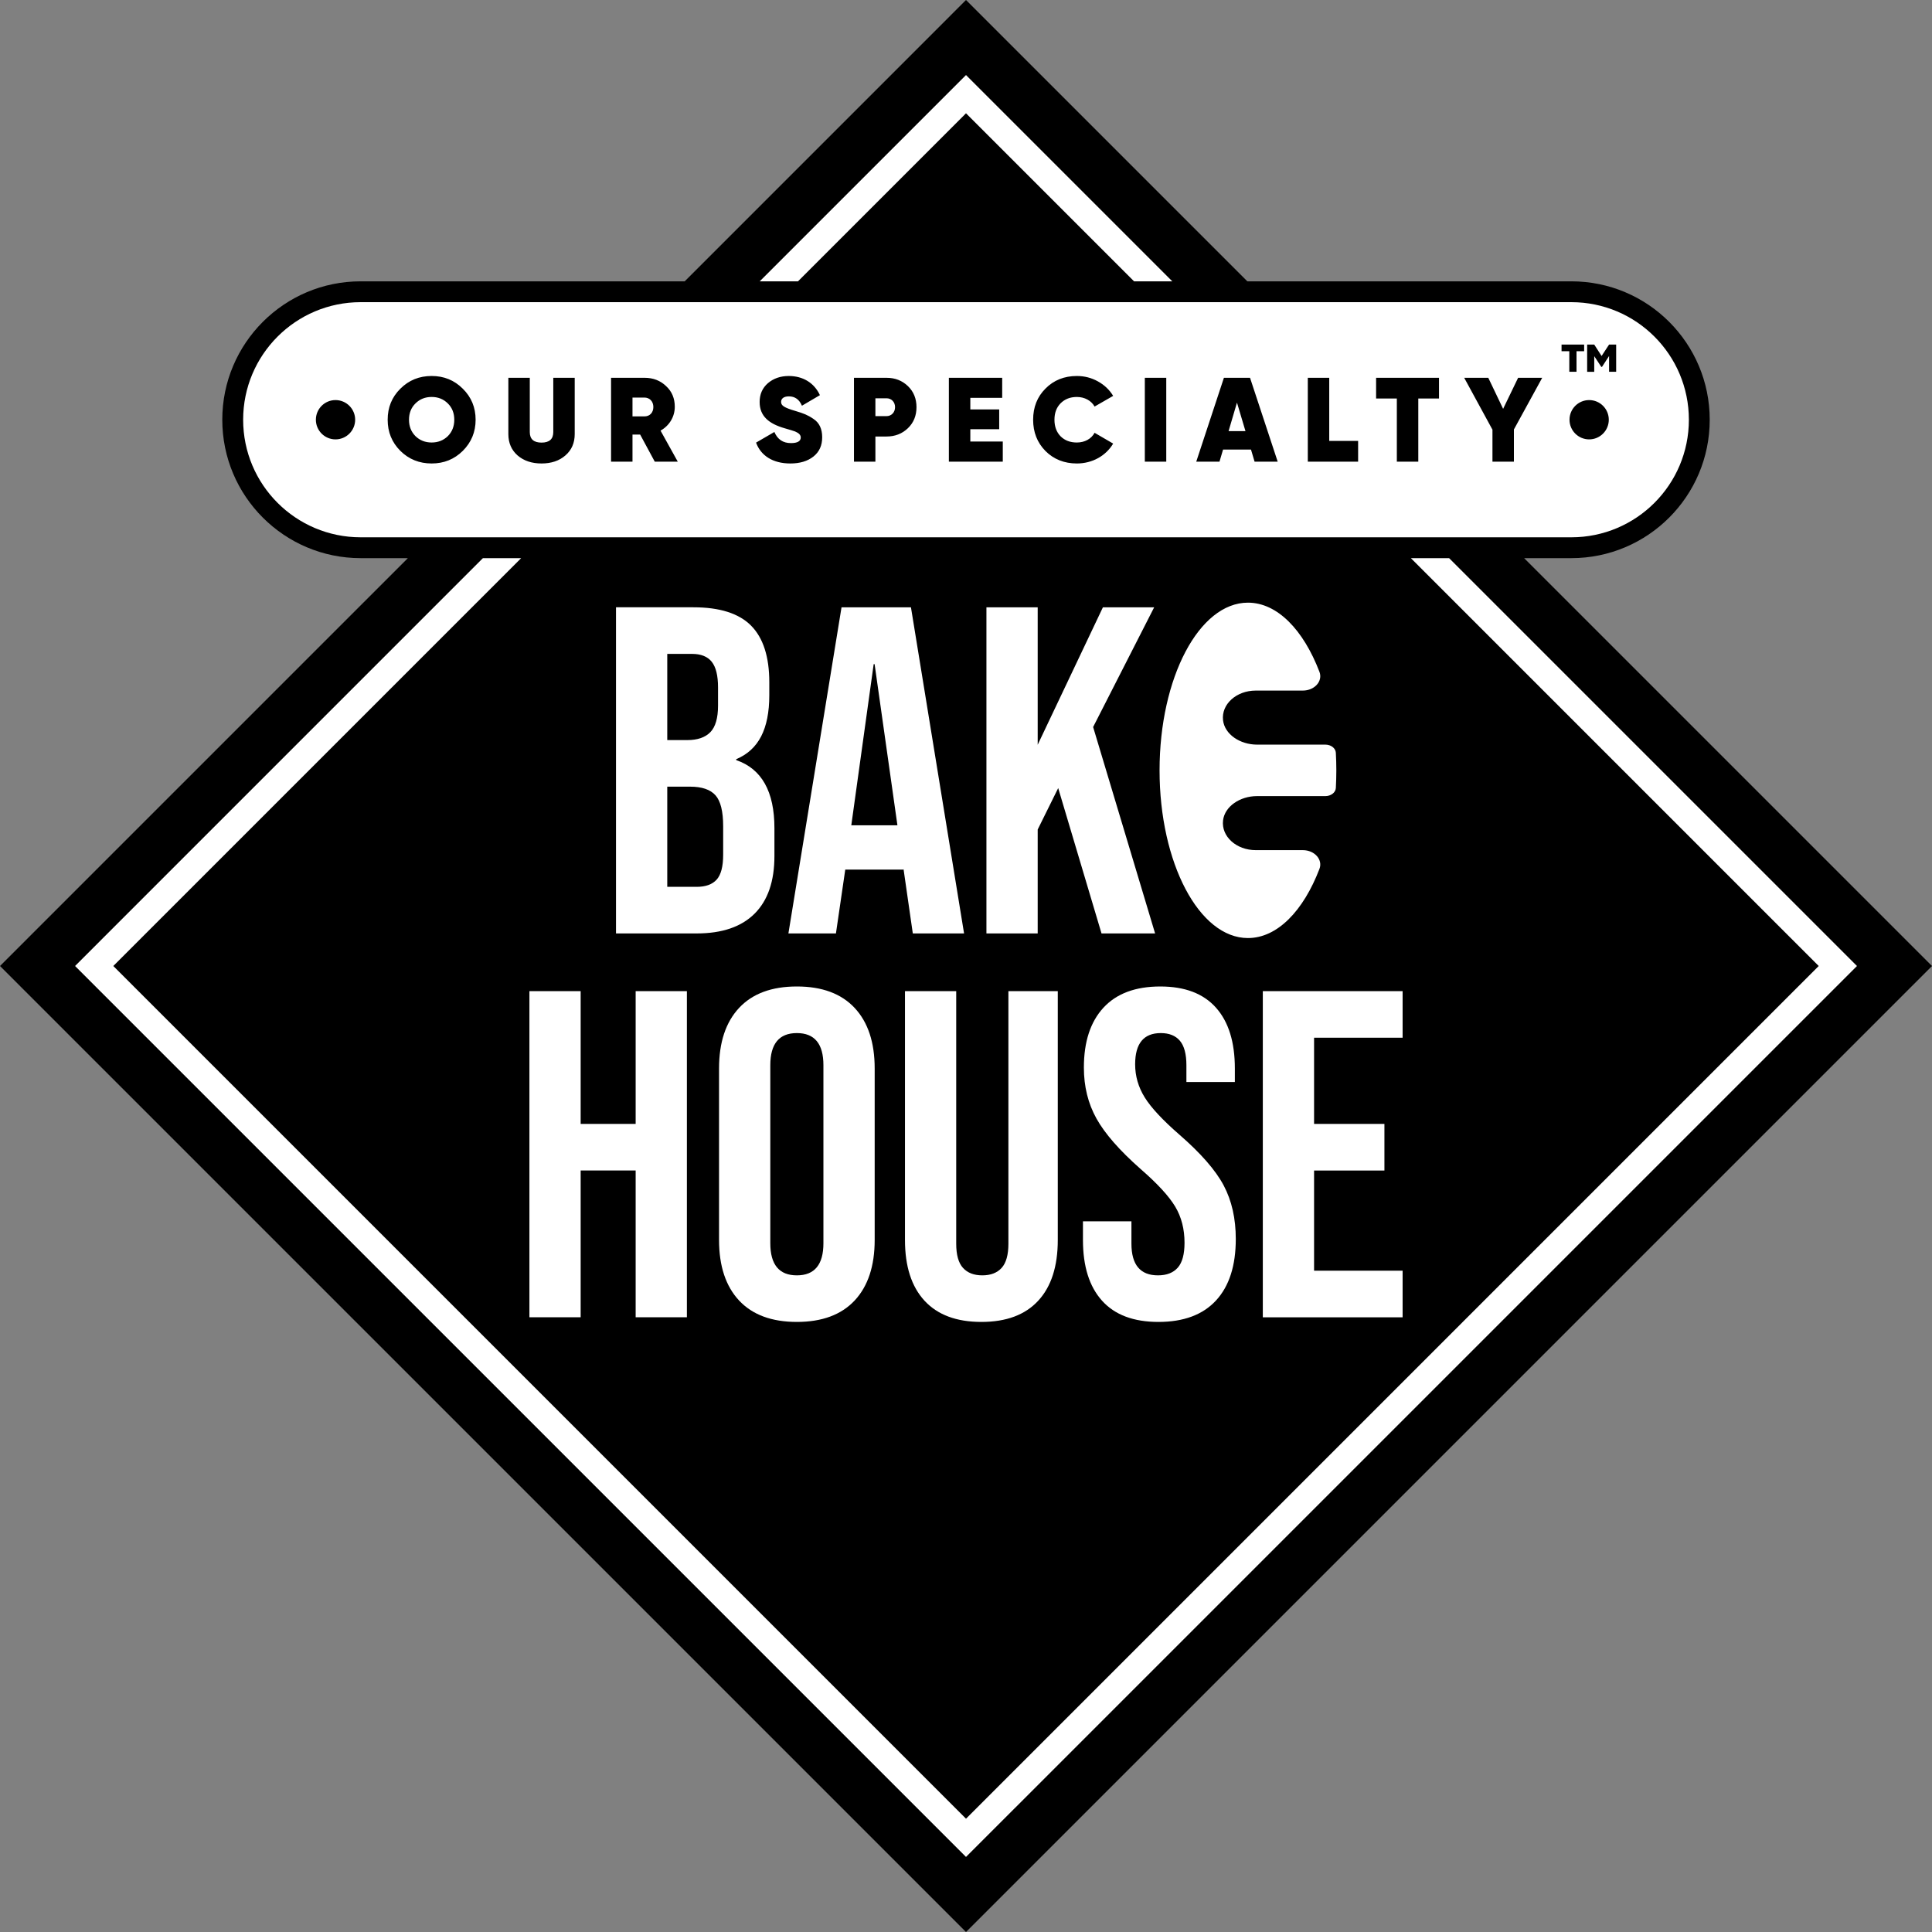
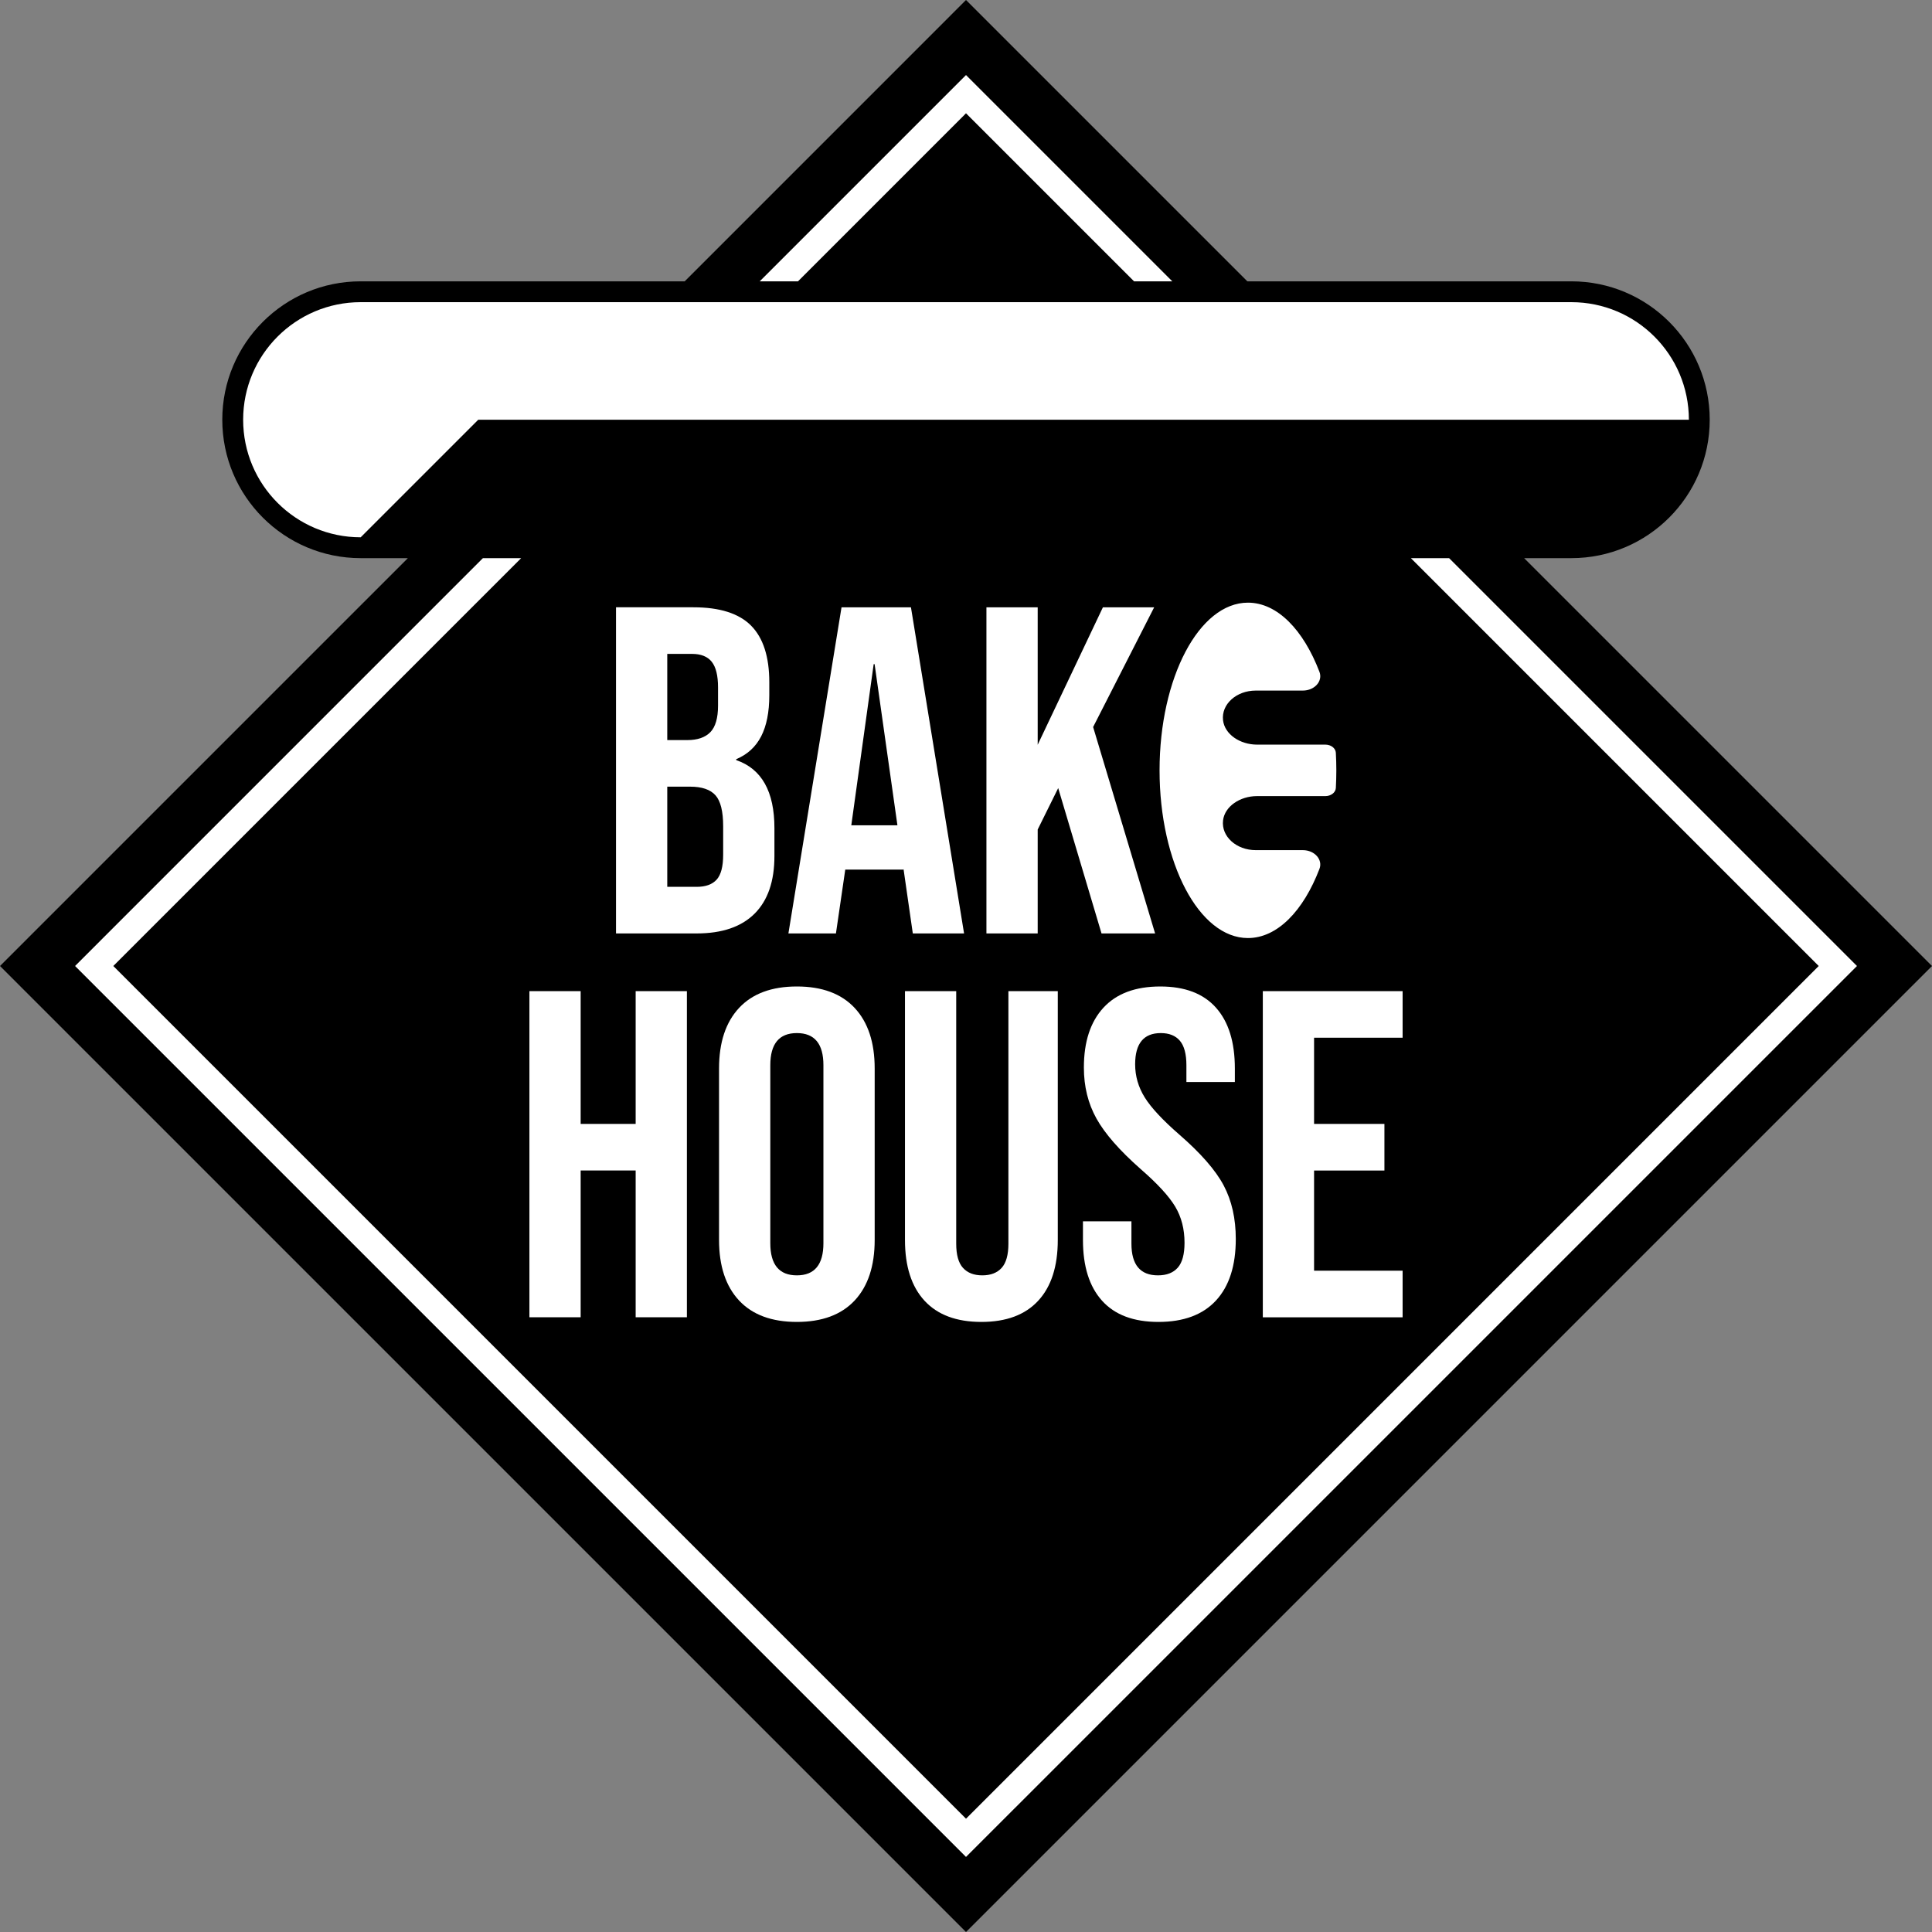
<svg xmlns="http://www.w3.org/2000/svg" width="100%" height="100%" viewBox="0 0 75 75" version="1.1" xml:space="preserve" style="fill-rule:evenodd;clip-rule:evenodd;stroke-linejoin:round;stroke-miterlimit:2;">
  <rect x="0" y="0" width="75" height="75" fill="#808080" stroke="none" />
  <path d="M72.091,37.5l-34.591,34.59l-34.59,-34.59l34.59,-34.59l34.591,34.59Z" style="fill:#fff;" />
  <path d="M33.916,25.782l-0.869,6.257l1.791,0l-0.886,-6.257l-0.036,-0Zm3.584,46.308l34.591,-34.59l-15.833,-15.833l-1.488,0l15.832,15.833l-33.102,33.102l-33.102,-33.102l15.833,-15.833l-1.489,0l-15.832,15.833l34.59,34.59Zm-16.948,-20.953l1.989,-0l0,-5.698l2.135,0l-0,5.698l1.989,-0l0,-12.661l-1.989,-0l-0,5.154l-2.135,0l0,-5.154l-1.989,-0l-0,12.661Zm3.361,-14.901l3.13,-0c0.988,-0 1.738,-0.256 2.251,-0.769c0.513,-0.512 0.769,-1.257 0.769,-2.234l-0,-1.085c-0,-1.422 -0.495,-2.303 -1.483,-2.641l-0,-0.036c0.434,-0.181 0.756,-0.476 0.968,-0.886c0.21,-0.41 0.316,-0.94 0.316,-1.592l0,-0.506c0,-0.989 -0.235,-1.721 -0.705,-2.198c-0.471,-0.476 -1.218,-0.714 -2.243,-0.714l-3.003,-0l0,12.661Zm5.576,-25.315l1.489,-0l6.522,-6.523l6.523,6.523l1.488,-0l-8.011,-8.011l-8.011,8.011Zm12.551,37.213c0,1.025 0.247,1.812 0.742,2.36c0.494,0.549 1.224,0.823 2.188,0.823c0.977,0 1.722,-0.277 2.234,-0.831c0.513,-0.555 0.769,-1.351 0.769,-2.388c-0,-0.796 -0.157,-1.489 -0.47,-2.08c-0.314,-0.591 -0.887,-1.248 -1.719,-1.971c-0.651,-0.567 -1.1,-1.049 -1.347,-1.447c-0.247,-0.399 -0.371,-0.826 -0.371,-1.285c0,-0.807 0.332,-1.211 0.995,-1.211c0.326,-0 0.573,0.099 0.742,0.298c0.168,0.199 0.253,0.516 0.253,0.95l-0,0.651l1.881,-0l-0,-0.525c-0,-1.025 -0.244,-1.811 -0.733,-2.36c-0.488,-0.549 -1.209,-0.823 -2.161,-0.823c-0.965,-0 -1.7,0.274 -2.207,0.823c-0.506,0.549 -0.76,1.323 -0.76,2.324c0,0.736 0.163,1.396 0.489,1.981c0.326,0.585 0.898,1.239 1.718,1.962c0.652,0.567 1.097,1.052 1.339,1.456c0.241,0.404 0.361,0.871 0.361,1.402c0,0.446 -0.087,0.768 -0.262,0.967c-0.175,0.199 -0.431,0.299 -0.769,0.299c-0.687,-0 -1.03,-0.41 -1.03,-1.23l-0,-0.868l-1.882,-0l0,0.723Zm-0.961,-17.541l1.682,5.643l2.08,-0l-2.406,-8.013l2.37,-4.648l-1.99,-0l-2.532,5.336l-0,-5.336l-1.99,-0l0,12.661l1.99,-0l-0,-4.034l0.796,-1.609Zm-5.948,17.541c-0,1.025 0.253,1.812 0.759,2.36c0.507,0.549 1.242,0.823 2.207,0.823c0.965,0 1.7,-0.274 2.206,-0.823c0.507,-0.548 0.76,-1.335 0.76,-2.36l0,-9.658l-1.917,-0l-0,9.803c-0,0.434 -0.088,0.748 -0.262,0.94c-0.175,0.193 -0.425,0.29 -0.751,0.29c-0.325,-0 -0.576,-0.097 -0.75,-0.29c-0.175,-0.192 -0.263,-0.506 -0.263,-0.94l0,-9.803l-1.989,-0l-0,9.658Zm-1.954,-9.007c-0.519,-0.555 -1.266,-0.832 -2.243,-0.832c-0.977,-0 -1.724,0.277 -2.243,0.832c-0.518,0.555 -0.778,1.338 -0.778,2.351l0,6.656c0,1.013 0.26,1.797 0.778,2.352c0.519,0.554 1.266,0.831 2.243,0.831c0.977,0 1.724,-0.277 2.243,-0.831c0.518,-0.555 0.778,-1.339 0.778,-2.352l-0,-6.656c-0,-1.013 -0.26,-1.796 -0.778,-2.351m1.896,-5.369l0,-0.036l0.362,2.514l1.99,-0l-2.062,-12.661l-2.695,-0l-2.062,12.661l1.845,-0l0.362,-2.478l2.26,-0Zm9.941,-3.853c0,3.595 1.537,6.51 3.431,6.51c1.142,-0 2.153,-1.058 2.776,-2.685c0.138,-0.36 -0.189,-0.728 -0.647,-0.728l-1.828,0c-0.745,0 -1.34,-0.526 -1.268,-1.152c0.064,-0.545 0.658,-0.946 1.323,-0.946l2.651,-0c0.215,-0 0.395,-0.138 0.405,-0.314c0.012,-0.225 0.019,-0.454 0.019,-0.685c-0,-0.231 -0.007,-0.459 -0.019,-0.684c-0.01,-0.177 -0.19,-0.315 -0.405,-0.315l-2.651,0c-0.665,0 -1.259,-0.4 -1.323,-0.946c-0.072,-0.625 0.523,-1.152 1.268,-1.152l1.828,0c0.458,0 0.785,-0.367 0.647,-0.727c-0.623,-1.627 -1.634,-2.686 -2.776,-2.686c-1.894,0 -3.431,2.915 -3.431,6.51m5.998,13.725l-0,-3.346l3.437,0l-0,-1.808l-5.427,-0l0,12.661l5.427,-0l-0,-1.809l-3.437,-0l-0,-3.889l2.731,0l0,-1.809l-2.731,0Zm23.988,-6.13l-37.5,37.5l-37.5,-37.5l15.833,-15.833l-1.831,0c-2.967,0 -5.373,-2.406 -5.373,-5.373c0,-2.968 2.406,-5.373 5.373,-5.373l12.578,-0l10.92,-10.921l10.921,10.921l12.577,-0c2.968,-0 5.373,2.405 5.373,5.373c0,2.967 -2.405,5.373 -5.373,5.373l-1.831,0l15.833,15.833Zm-45.097,3.852l0,6.909c0,0.832 0.344,1.248 1.031,1.248c0.687,-0 1.031,-0.416 1.031,-1.248l-0,-6.909c-0,-0.833 -0.344,-1.248 -1.031,-1.248c-0.687,-0 -1.031,0.415 -1.031,1.248m-2.083,-7.205c0.169,-0.187 0.253,-0.509 0.253,-0.968l0,-1.103c0,-0.579 -0.099,-0.98 -0.298,-1.203c-0.199,-0.223 -0.528,-0.335 -0.986,-0.335l-0.886,0l-0,3.889l1.14,0c0.349,0 0.608,-0.093 0.777,-0.28m-1.139,-5.417l-0.778,-0l-0,-3.346l0.958,-0c0.35,-0 0.607,0.102 0.769,0.307c0.163,0.205 0.244,0.537 0.244,0.995l0,0.705c0,0.483 -0.099,0.826 -0.298,1.031c-0.199,0.205 -0.497,0.308 -0.895,0.308" style="fill-rule:nonzero;" />
-   <path d="M14.002,20.858c-2.52,-0 -4.563,-2.044 -4.563,-4.564c-0,-2.521 2.043,-4.564 4.563,-4.564l46.996,-0c2.52,-0 4.564,2.043 4.564,4.564c-0,2.52 -2.044,4.564 -4.564,4.564l-46.996,-0Z" style="fill:#fff;fill-rule:nonzero;" />
-   <path d="M59.868,14.666l-1.098,2.005l0,1.251l-0.833,-0l0,-1.242l-1.097,-2.014l0.935,-0l0.576,1.205l0.582,-1.205l0.935,-0Zm-4.006,-0l0,0.805l-0.804,-0l-0,2.451l-0.833,-0l0,-2.451l-0.805,-0l0,-0.805l2.442,-0Zm-4.261,2.451l1.121,0l0,0.805l-1.953,-0l-0,-3.256l0.832,-0l-0,2.451Zm-3.908,-0.381l0.656,-0l-0.33,-1.107l-0.326,1.107Zm1.01,1.186l-0.14,-0.47l-1.084,0l-0.139,0.47l-0.902,-0l1.074,-3.256l1.014,-0l1.074,3.256l-0.897,-0Zm-4.261,-3.256l0.832,-0l0,3.256l-0.832,-0l-0,-3.256Zm-3.857,2.842c-0.321,-0.326 -0.479,-0.73 -0.479,-1.214c-0,-0.484 0.158,-0.889 0.479,-1.209c0.321,-0.326 0.73,-0.489 1.219,-0.489c0.293,0 0.567,0.07 0.818,0.21c0.251,0.139 0.446,0.325 0.591,0.562l-0.721,0.414c-0.126,-0.228 -0.386,-0.372 -0.688,-0.372c-0.261,0 -0.47,0.084 -0.633,0.247c-0.158,0.162 -0.237,0.372 -0.237,0.637c-0,0.265 0.079,0.479 0.237,0.642c0.163,0.162 0.372,0.242 0.633,0.242c0.302,-0 0.562,-0.14 0.688,-0.377l0.721,0.419c-0.284,0.479 -0.814,0.772 -1.409,0.772c-0.489,-0 -0.898,-0.163 -1.219,-0.484m-2.917,-0.368l1.26,0l0,0.782l-2.093,-0l0,-3.256l2.07,-0l0,0.777l-1.237,-0l-0,0.451l1.121,-0l-0,0.767l-1.121,0l-0,0.479Zm-3.252,-0.986c0.186,0 0.33,-0.144 0.33,-0.348c0,-0.205 -0.144,-0.345 -0.33,-0.345l-0.433,0l0,0.693l0.433,0Zm-0,-1.488c0.33,-0 0.604,0.107 0.828,0.321c0.223,0.214 0.334,0.488 0.334,0.819c0,0.33 -0.111,0.604 -0.334,0.818c-0.224,0.214 -0.498,0.321 -0.828,0.321l-0.433,0l0,0.977l-0.832,-0l-0,-3.256l1.265,-0Zm-5.066,2.516l0.711,-0.413c0.122,0.288 0.336,0.432 0.643,0.432c0.255,0 0.381,-0.075 0.381,-0.219c-0,-0.097 -0.075,-0.172 -0.219,-0.232c-0.06,-0.024 -0.2,-0.065 -0.409,-0.126c-0.596,-0.172 -0.968,-0.46 -0.968,-1.019c0,-0.302 0.108,-0.544 0.321,-0.73c0.219,-0.186 0.489,-0.279 0.81,-0.279c0.544,0 0.986,0.261 1.209,0.744l-0.698,0.41c-0.102,-0.242 -0.27,-0.363 -0.507,-0.363c-0.2,-0 -0.302,0.088 -0.302,0.214c-0,0.144 0.116,0.223 0.558,0.353c0.158,0.047 0.284,0.089 0.382,0.131c0.097,0.042 0.2,0.097 0.316,0.177c0.228,0.148 0.339,0.39 0.339,0.711c0,0.321 -0.111,0.568 -0.339,0.749c-0.228,0.181 -0.526,0.27 -0.898,0.27c-0.688,-0 -1.149,-0.312 -1.33,-0.81m-4.797,-1.749l0,0.731l0.461,-0c0.205,0.004 0.349,-0.144 0.349,-0.363c-0,-0.219 -0.144,-0.368 -0.349,-0.368l-0.461,0Zm0.865,2.489l-0.567,-1.051l-0.298,-0l0,1.051l-0.832,-0l-0,-3.256l1.302,-0c0.33,-0 0.61,0.107 0.833,0.321c0.228,0.209 0.339,0.479 0.339,0.804c0,0.391 -0.214,0.736 -0.553,0.926l0.669,1.205l-0.893,-0Zm-5.684,-3.256l0.832,-0l0,2.107c0,0.274 0.154,0.409 0.456,0.409c0.302,0 0.456,-0.135 0.456,-0.409l-0,-2.107l0.832,-0l0,2.186c0,0.344 -0.12,0.619 -0.362,0.828c-0.238,0.209 -0.549,0.312 -0.926,0.312c-0.377,-0 -0.688,-0.103 -0.93,-0.312c-0.237,-0.209 -0.358,-0.484 -0.358,-0.828l-0,-2.186Zm-2.978,2.512c0.251,-0 0.46,-0.084 0.628,-0.247c0.167,-0.167 0.251,-0.381 0.251,-0.637c0,-0.256 -0.084,-0.47 -0.251,-0.633c-0.168,-0.167 -0.377,-0.251 -0.628,-0.251c-0.251,0 -0.46,0.084 -0.628,0.251c-0.167,0.163 -0.251,0.377 -0.251,0.633c-0,0.256 0.084,0.47 0.251,0.637c0.168,0.163 0.377,0.247 0.628,0.247m-0,0.814c-0.479,-0 -0.884,-0.163 -1.214,-0.489c-0.33,-0.33 -0.493,-0.73 -0.493,-1.209c0,-0.479 0.163,-0.879 0.493,-1.205c0.33,-0.33 0.735,-0.493 1.214,-0.493c0.479,0 0.879,0.163 1.209,0.493c0.33,0.326 0.498,0.726 0.498,1.205c-0,0.479 -0.168,0.879 -0.498,1.209c-0.33,0.326 -0.73,0.489 -1.209,0.489m44.935,-2.461c-0.421,0 -0.763,0.342 -0.763,0.763c0,0.421 0.342,0.763 0.763,0.763c0.421,-0 0.762,-0.342 0.762,-0.763c0,-0.421 -0.341,-0.763 -0.762,-0.763m-48.667,0c-0.421,0 -0.762,0.342 -0.762,0.763c-0,0.421 0.341,0.763 0.762,0.763c0.421,-0 0.763,-0.342 0.763,-0.763c-0,-0.421 -0.342,-0.763 -0.763,-0.763m49.715,-2.155l-0,1.057l-0.275,0l-0,-0.613l-0.275,0.423l-0.027,0l-0.274,-0.417l-0,0.607l-0.275,0l-0,-1.057l0.275,0l0.285,0.444l0.291,-0.444l0.275,0Zm-1.243,0.259l-0.296,-0l0,0.798l-0.28,0l0,-0.798l-0.301,-0l0,-0.259l0.877,0l0,0.259Z" style="fill-rule:nonzero;" />
+   <path d="M14.002,20.858c-2.52,-0 -4.563,-2.044 -4.563,-4.564c-0,-2.521 2.043,-4.564 4.563,-4.564l46.996,-0c2.52,-0 4.564,2.043 4.564,4.564l-46.996,-0Z" style="fill:#fff;fill-rule:nonzero;" />
</svg>